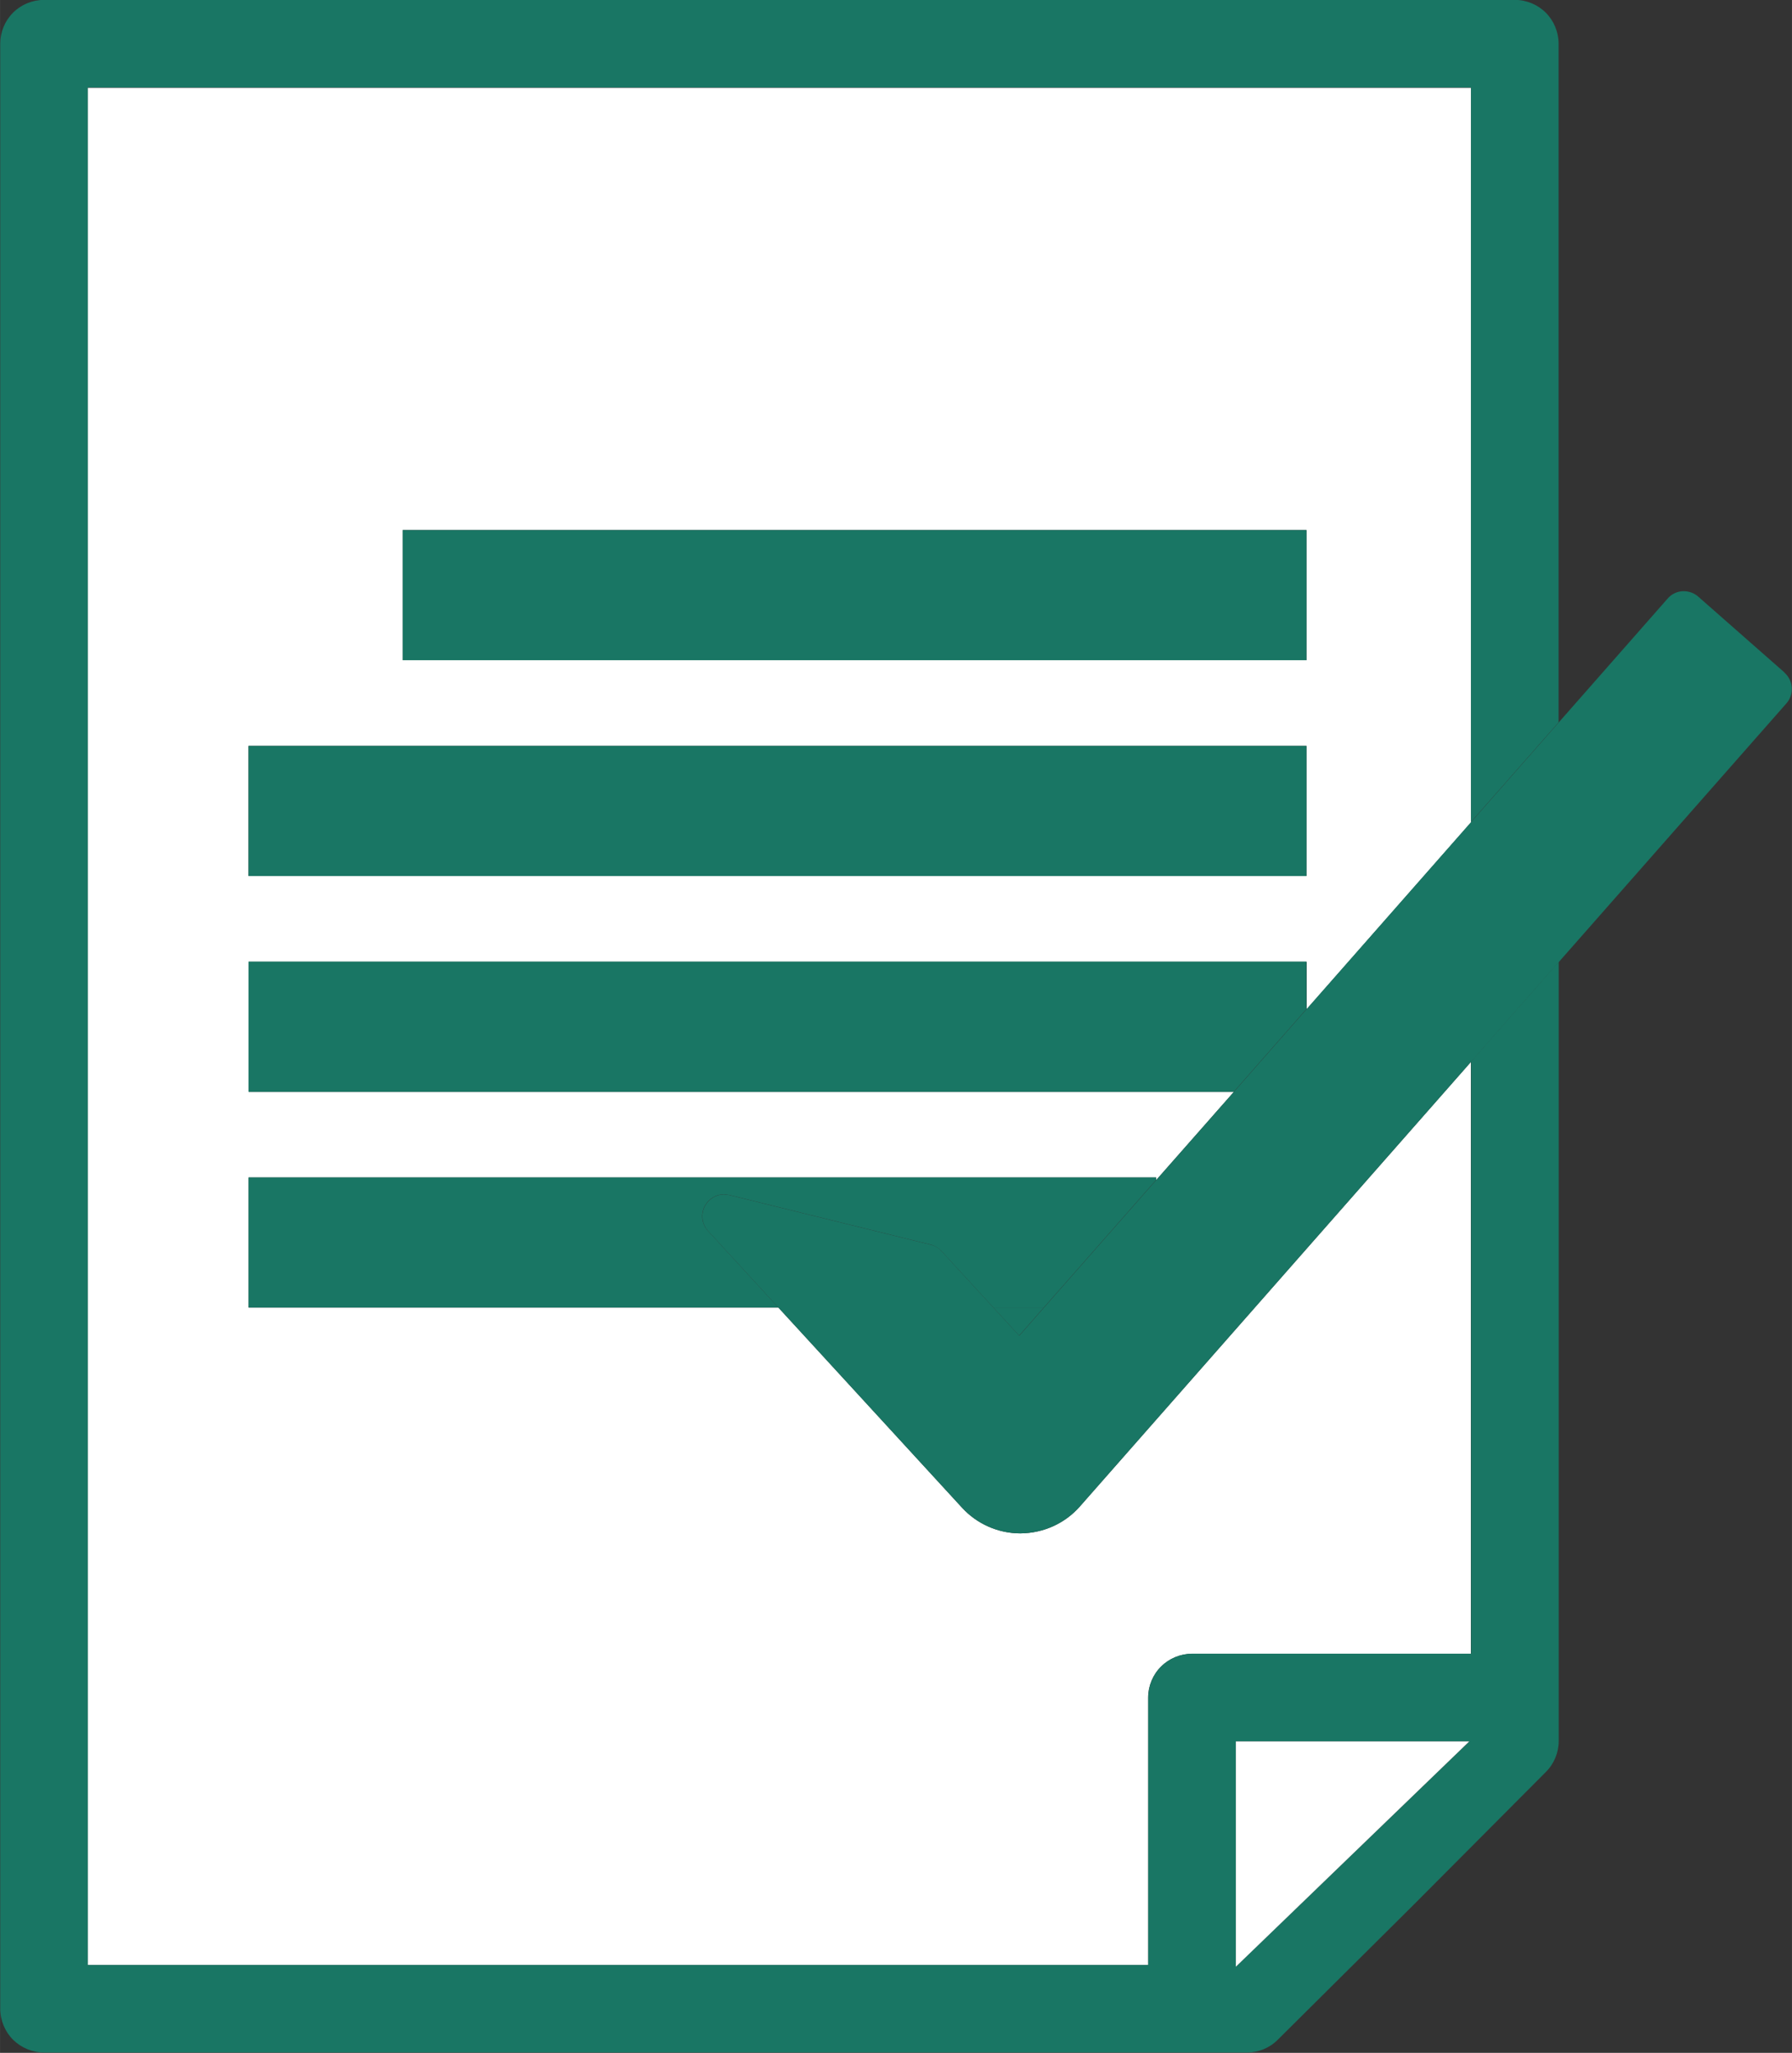
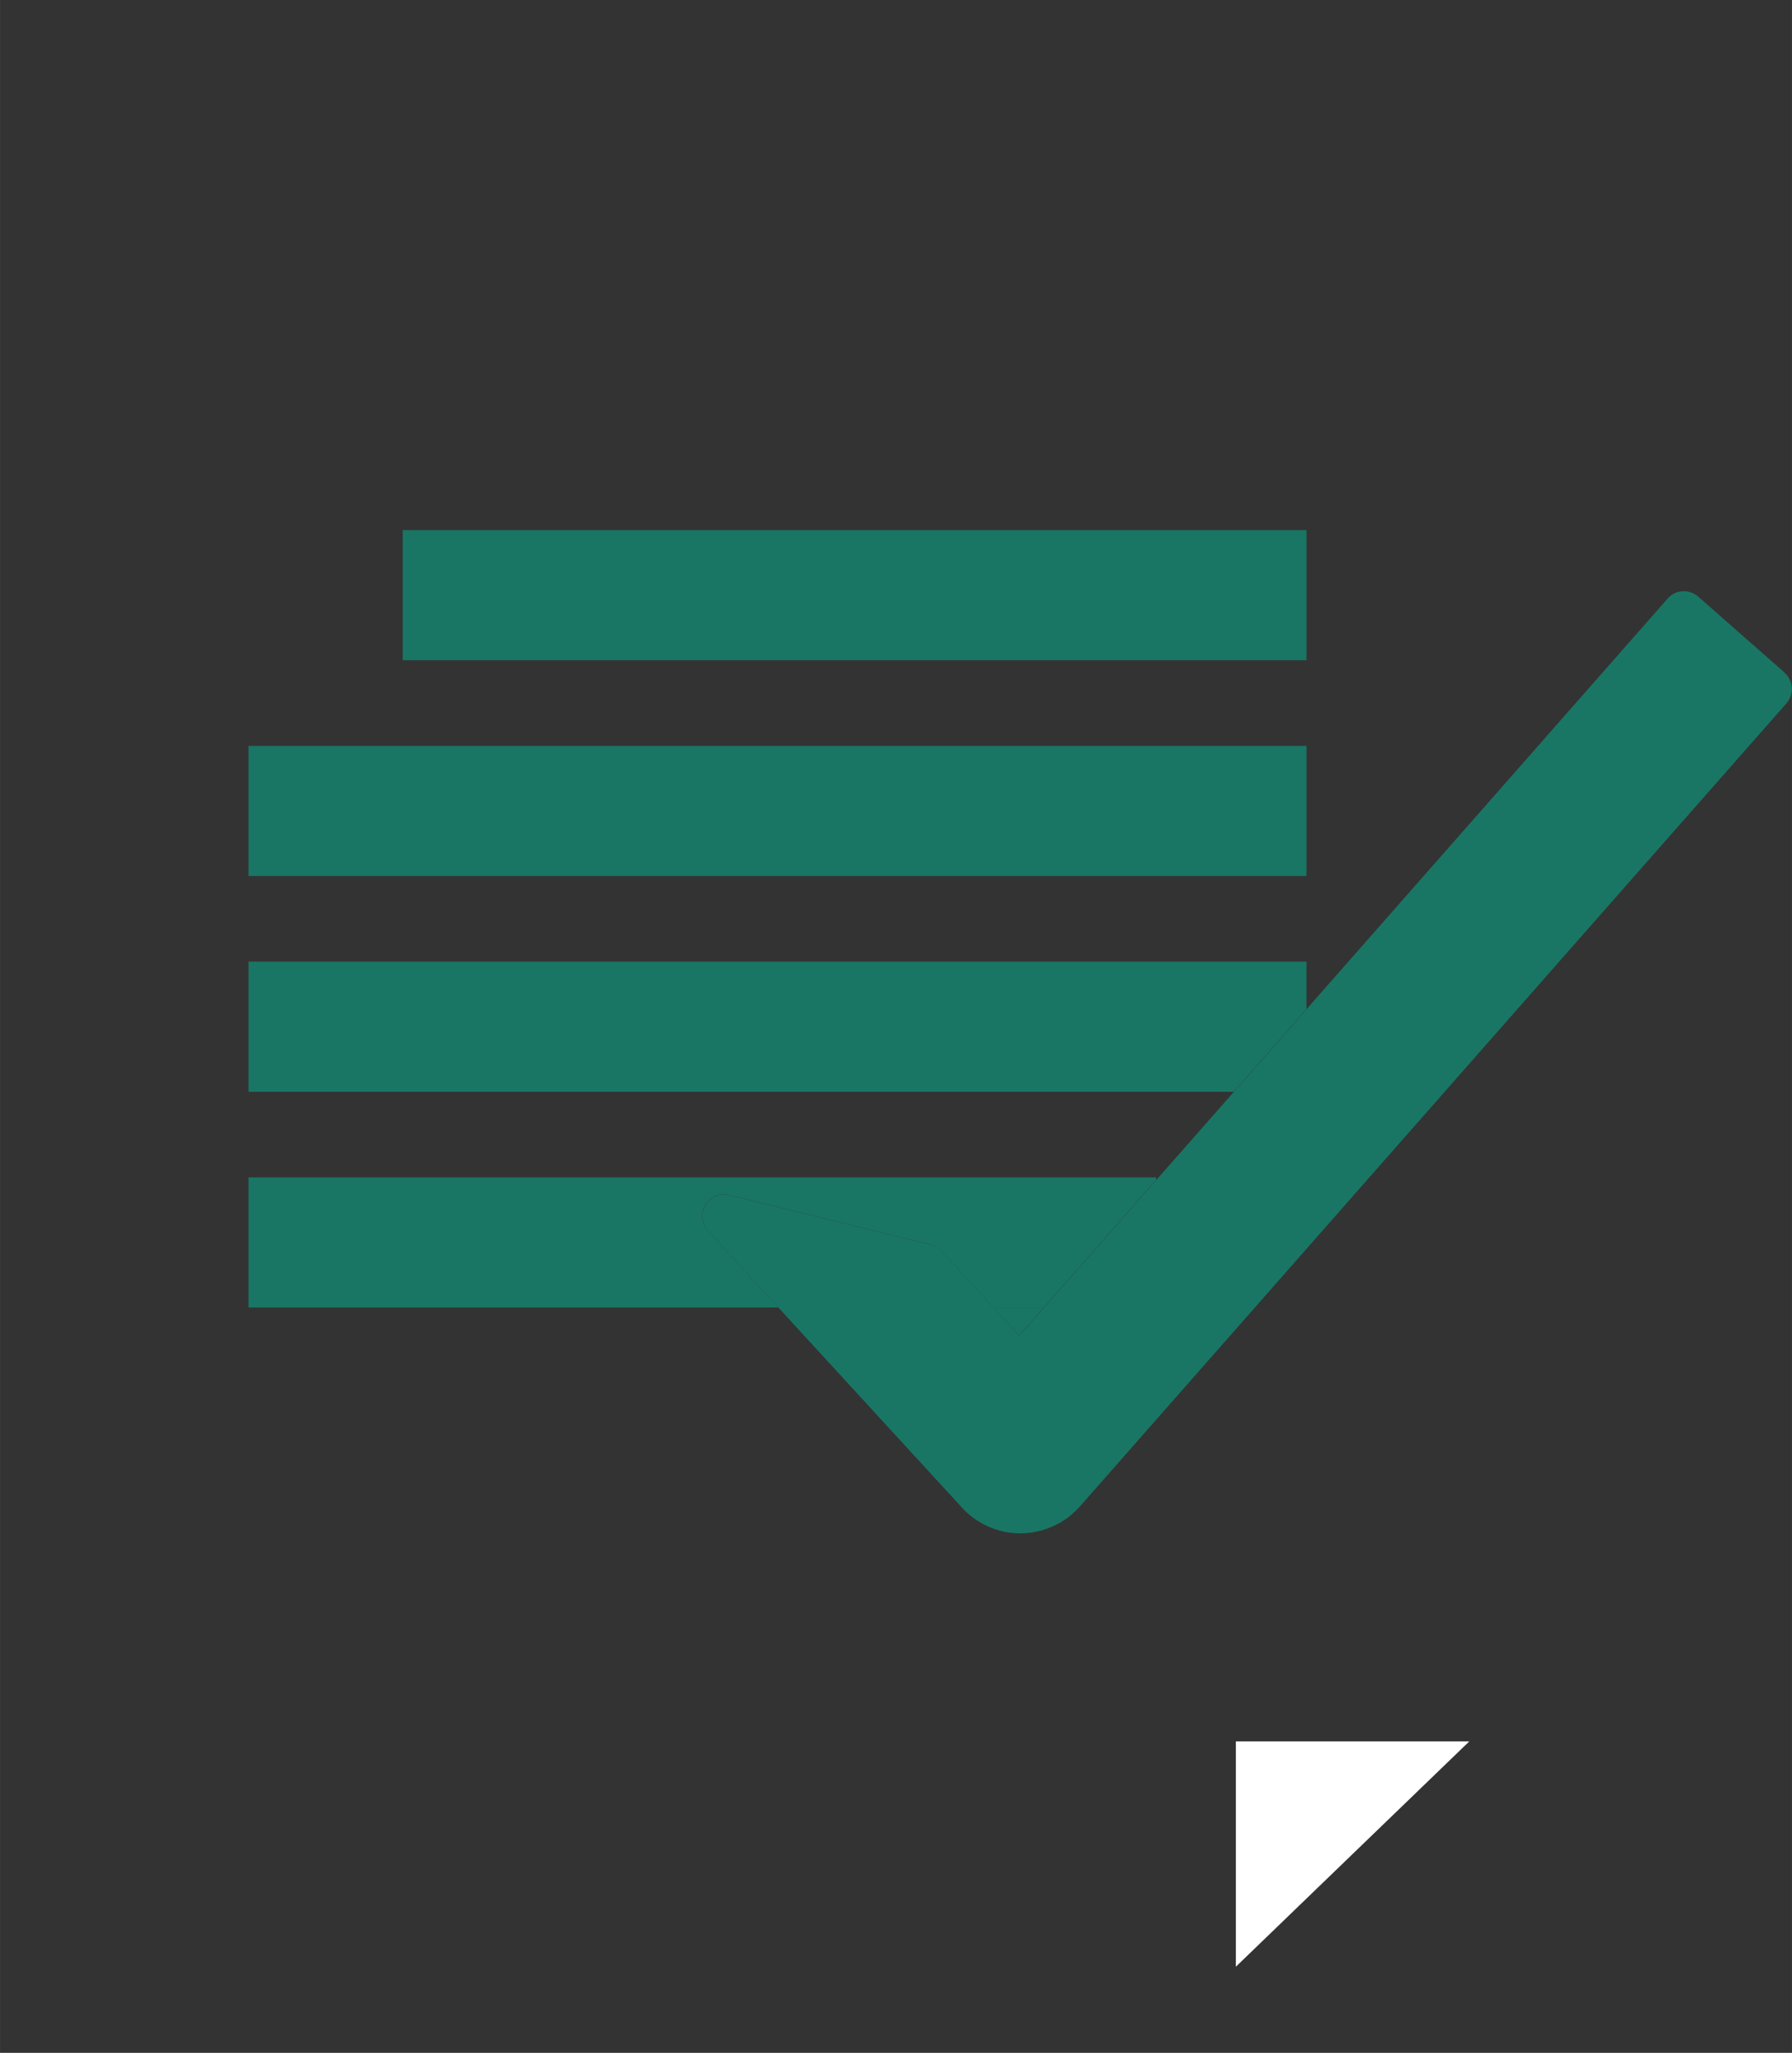
<svg xmlns="http://www.w3.org/2000/svg" xml:space="preserve" width="7.779mm" height="8.911mm" version="1.1" style="shape-rendering:geometricPrecision; text-rendering:geometricPrecision; image-rendering:optimizeQuality; fill-rule:evenodd; clip-rule:evenodd" viewBox="0 0 156.86 179.69">
  <rect x="0" y="0" width="156.86" height="179.69" fill="#333333" stroke="none" />
  <defs>
    <style type="text/css"> .fil0 {fill:#197664;fill-rule:nonzero} .fil1 {fill:white;fill-rule:nonzero} </style>
  </defs>
  <g id="Слой_x0020_1">
    <g id="_2045499281744">
      <polygon class="fil0" points="89.21,116.91 91.37,114.45 86.95,114.45 " />
-       <path class="fil1" d="M114.36 57.79l-79.11 0 0 -11.39 79.11 0 0 11.39zm0 18.89l-92.61 0 0 -11.39 92.61 0 0 11.39zm-106.69 -69.01l0 164.34 92.83 0 0 -23.42c0,-1.01 0.41,-2 1.13,-2.71 0.71,-0.71 1.7,-1.12 2.71,-1.12l24.41 0 0 -51.8 -34.23 38.91c-1.3,1.48 -3.17,2.33 -5.2,2.35 -1.94,0 -3.8,-0.82 -5.11,-2.25l-16.07 -17.51 -46.38 0 0 -11.39 79.45 0 0 0.22 6.79 -7.71 -86.23 0 0 -11.39 92.61 0 0 4.15 14.39 -16.36 0 -64.29 -121.08 0z" />
-       <path class="fil0" d="M108.18 172.15l0 -19.72 20.44 0 -20.44 19.72zm20.58 -27.4l-24.41 0c-1.01,0 -2,0.41 -2.71,1.12 -0.72,0.71 -1.13,1.7 -1.13,2.71l0 23.42 -92.83 0 0 -164.34 121.08 0 0 64.29 7.67 -8.72 0 -59.41c0,-1.01 -0.41,-2 -1.12,-2.71 -0.71,-0.71 -1.7,-1.12 -2.71,-1.12l-128.75 0c-1.01,0 -2,0.41 -2.71,1.12 -0.72,0.72 -1.12,1.7 -1.12,2.71l0 172.01c0,1.01 0.41,2 1.12,2.71 0.72,0.71 1.7,1.12 2.71,1.12l105.3 0c1.01,0 1.99,-0.4 2.7,-1.12l11.83 -11.75 0.02 -0.02 11.62 -11.67c0.72,-0.72 1.12,-1.7 1.12,-2.71l0 -68.2 -7.67 8.72 0 51.8z" />
      <polygon class="fil1" points="108.18,172.15 128.61,152.43 108.18,152.43 " />
      <polygon class="fil0" points="35.25,57.79 114.36,57.79 114.36,46.4 35.25,46.4 " />
      <polygon class="fil0" points="21.75,76.68 114.36,76.68 114.36,65.29 21.75,65.29 " />
      <polygon class="fil0" points="21.75,84.17 21.75,95.57 107.99,95.57 114.36,88.32 114.36,84.17 " />
      <path class="fil0" d="M21.75 103.06l0 11.39 46.38 0 -2.76 -3.01 -3.4 -3.7c-0.57,-0.62 -0.66,-1.54 -0.23,-2.26 0.35,-0.59 0.98,-0.94 1.64,-0.94l0.46 0.06 17.61 4.34c0.36,0.09 0.69,0.29 0.95,0.56l4.55 4.95 4.42 0 9.83 -11.17 0 -0.22 -79.45 0z" />
      <path class="fil0" d="M156.2 58.86l-7.54 -6.63c-0.35,-0.31 -0.8,-0.48 -1.26,-0.48l-0.12 0c-0.51,0.03 -0.98,0.26 -1.31,0.65l-9.54 10.85 -7.67 8.72 -14.39 16.36 -6.37 7.25 -6.79 7.71 -9.83 11.17 -2.16 2.46 -2.26 -2.46 -4.55 -4.95c-0.25,-0.28 -0.58,-0.47 -0.95,-0.56l-17.61 -4.34 -0.46 -0.06c-0.66,0 -1.29,0.35 -1.64,0.94 -0.43,0.72 -0.33,1.64 0.23,2.26l3.4 3.7 2.76 3.01 16.07 17.51c1.31,1.43 3.17,2.25 5.11,2.25 2.03,-0.02 3.9,-0.88 5.2,-2.35l34.23 -38.91 7.67 -8.72 19.95 -22.67c0.7,-0.79 0.62,-2 -0.17,-2.69z" />
    </g>
  </g>
</svg>